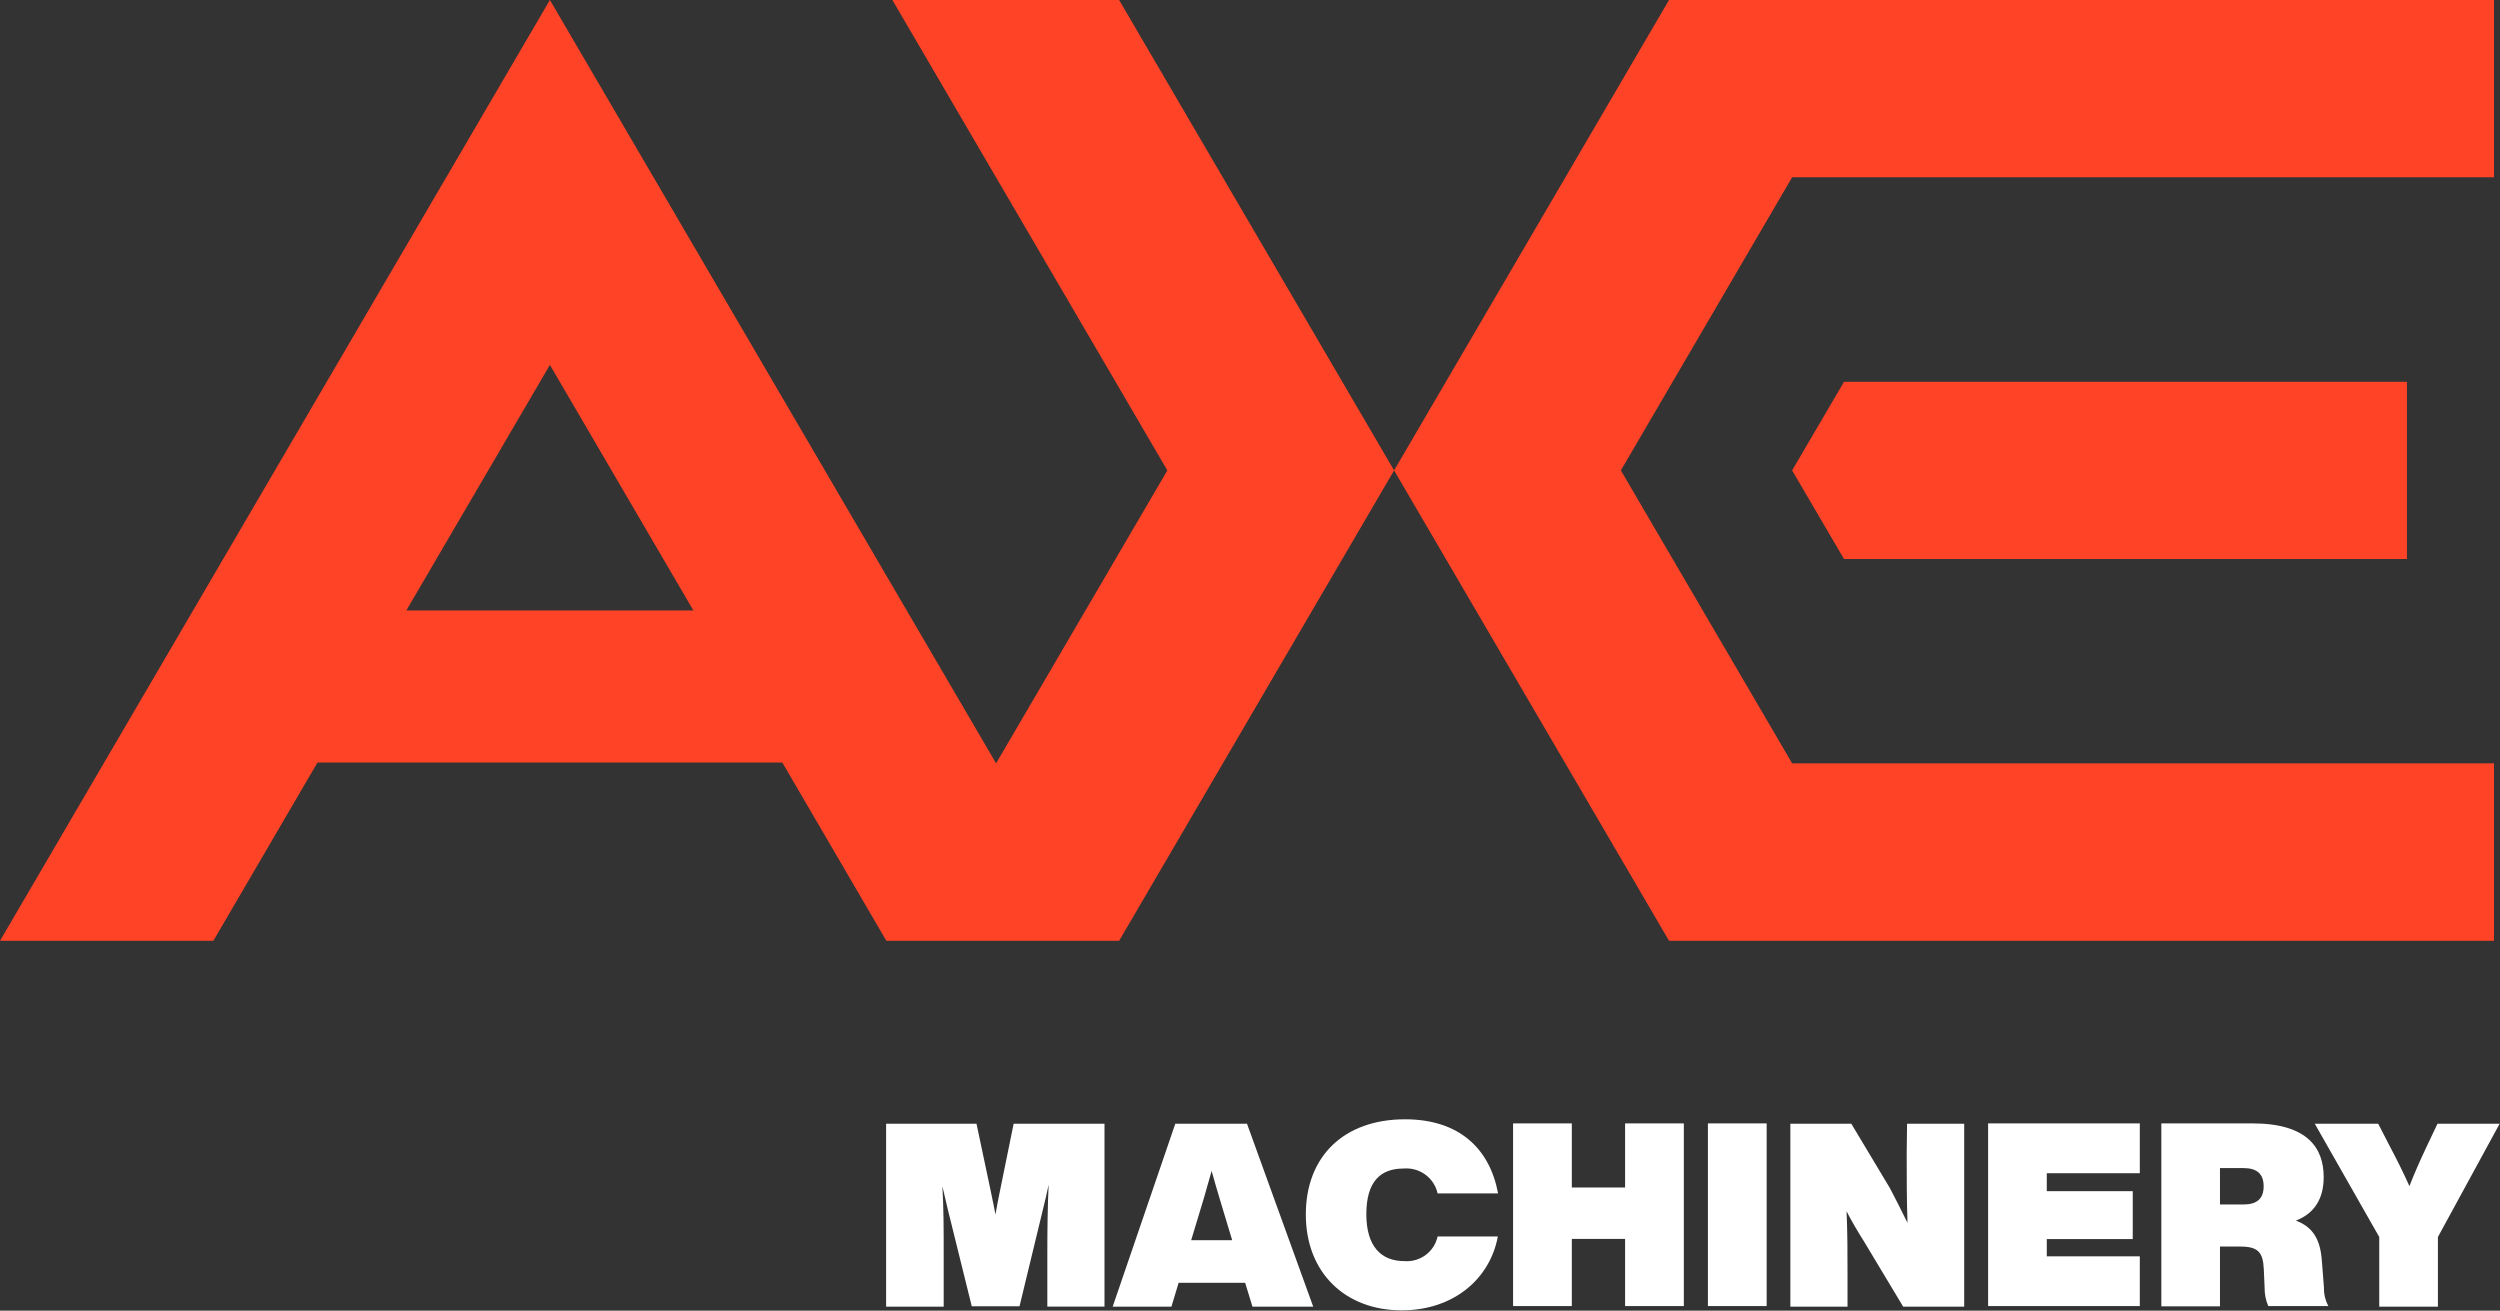
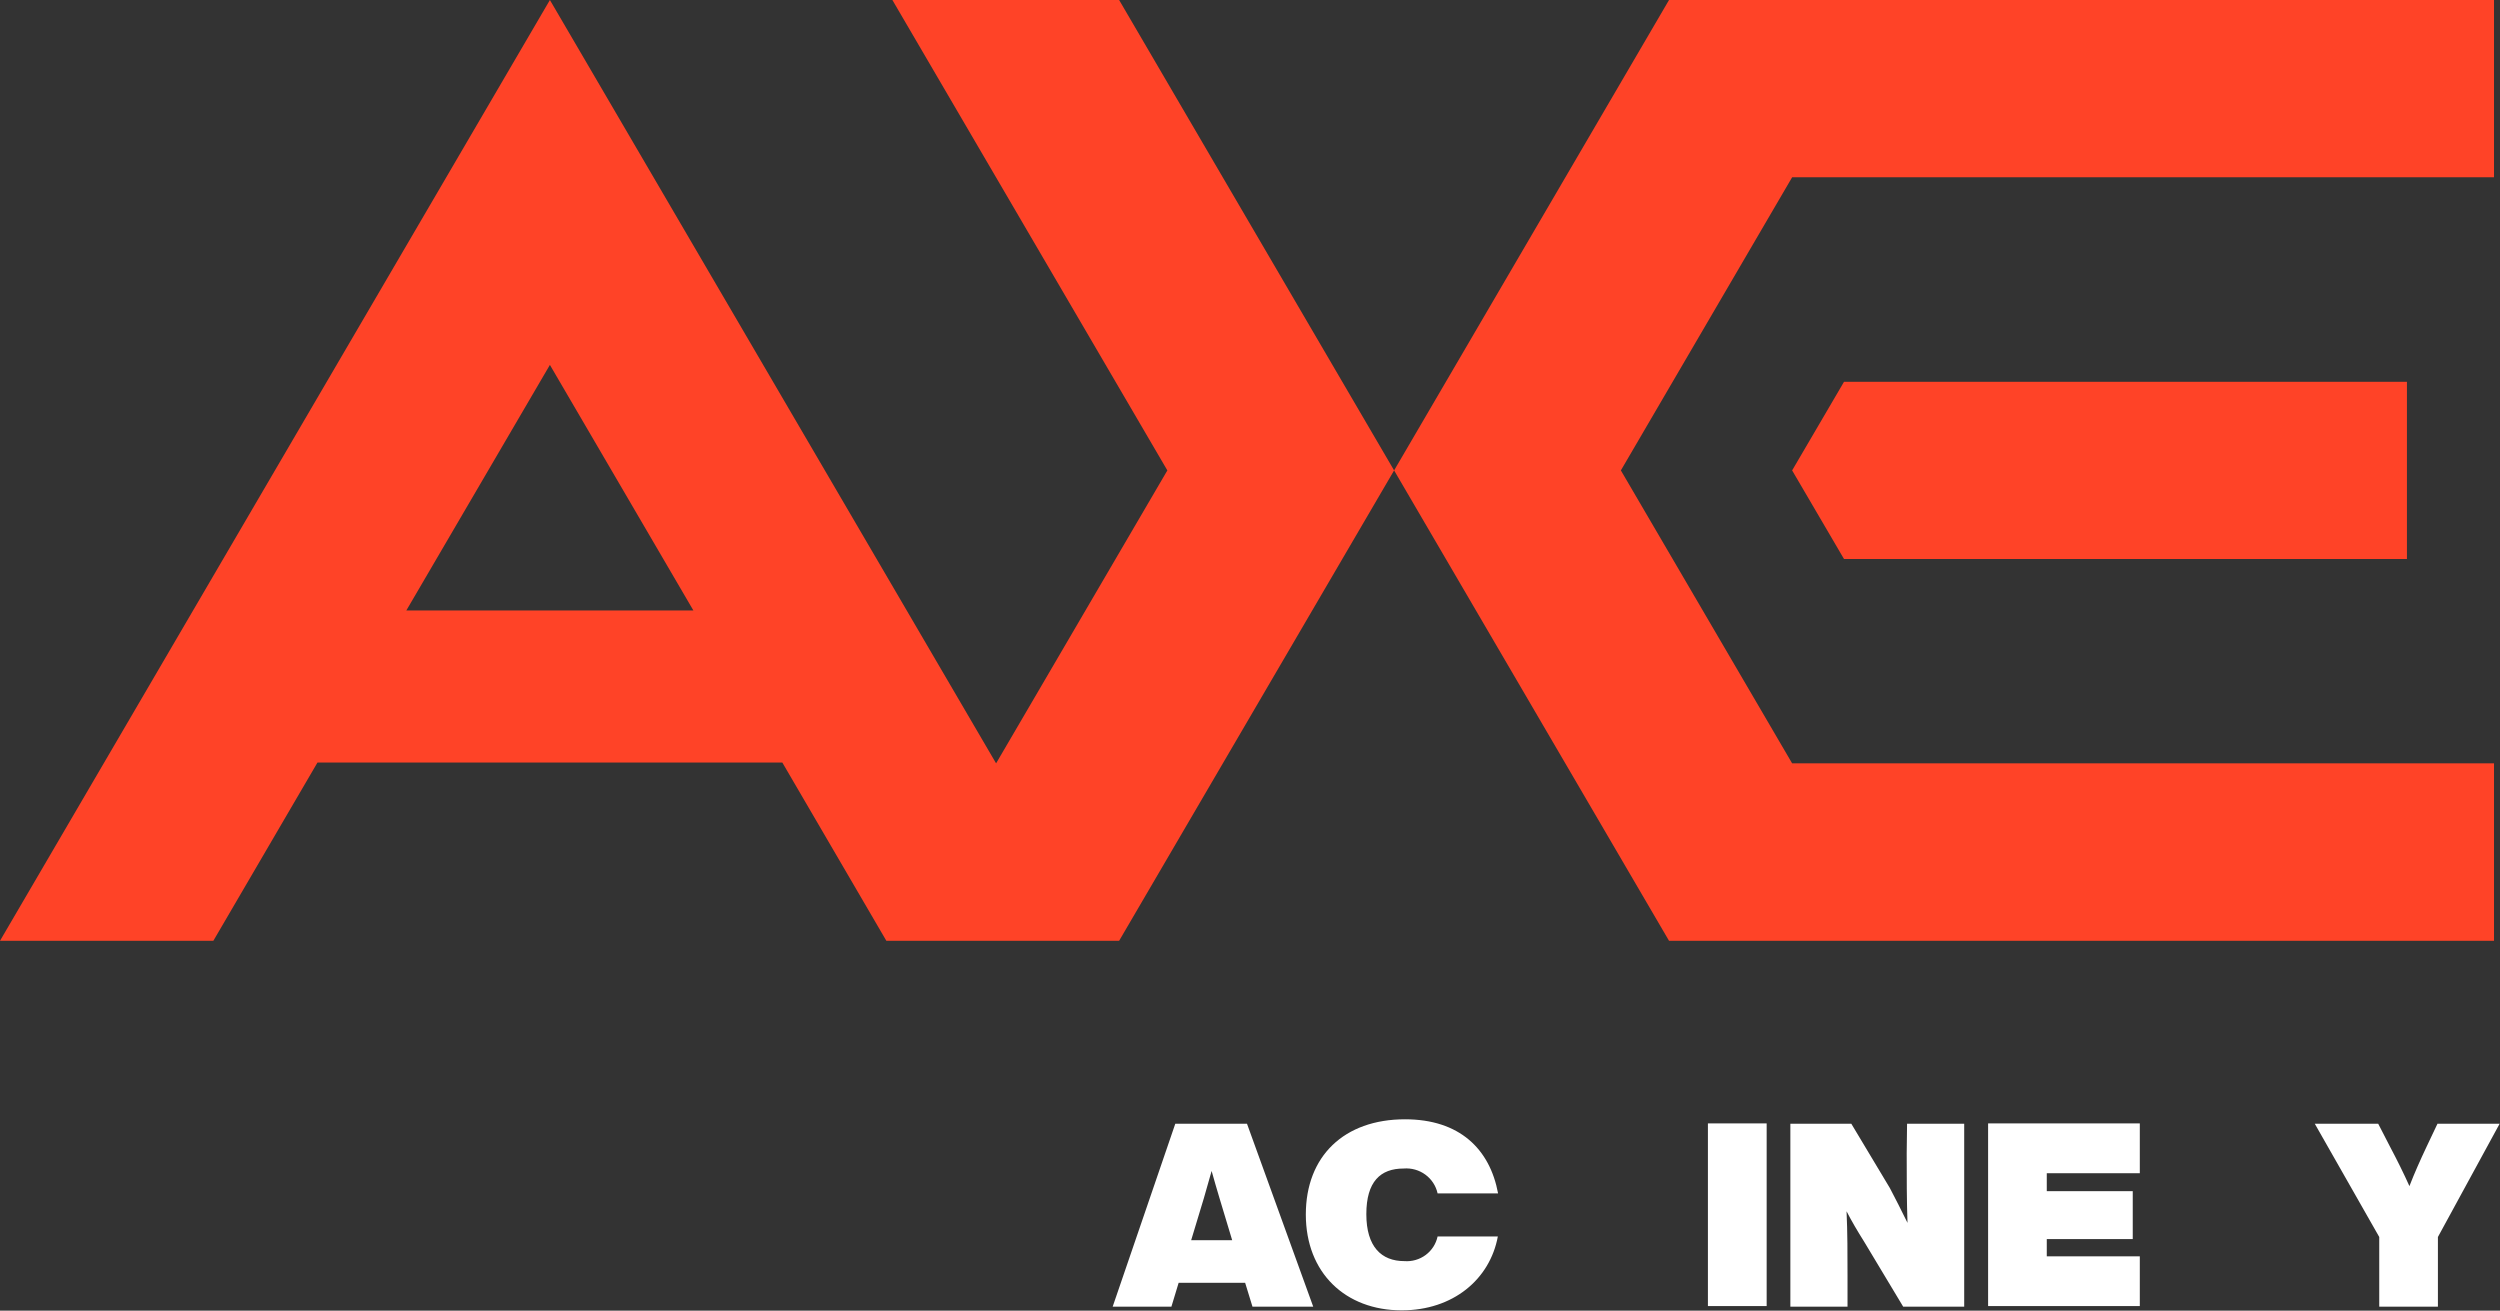
<svg xmlns="http://www.w3.org/2000/svg" width="103" height="54" viewBox="0 0 103 54" fill="none">
  <rect x="0" y="0" width="103" height="54" fill="#333333" stroke="none" />
-   <path d="M41.184 49.137C41.122 49.435 41.068 49.729 41.013 50.038C40.952 49.729 40.897 49.435 40.832 49.137L40.232 46.298H36.508V53.835H38.88V51.682C38.88 50.677 38.88 49.801 38.826 48.871C38.891 49.166 38.968 49.474 39.051 49.833L40.036 53.817H42.005L42.968 49.833C43.066 49.453 43.139 49.115 43.204 48.807C43.161 49.758 43.15 50.659 43.15 51.678V53.831H45.505V46.298H41.762L41.184 49.137Z" fill="white" />
  <path d="M48.422 46.298L45.842 53.835H48.262L48.56 52.852H51.3L51.602 53.835H54.105L51.376 46.298H48.422ZM49.076 51.097L49.6 49.363L49.919 48.243C50.017 48.602 50.134 48.993 50.243 49.363L50.766 51.097H49.076Z" fill="white" />
  <path d="M57.83 48.143C58.15 48.117 58.468 48.206 58.725 48.395C58.983 48.584 59.162 48.859 59.229 49.169H61.721C61.38 47.332 60.126 46.115 57.888 46.115C55.373 46.115 53.8 47.637 53.8 50.038C53.8 52.439 55.428 53.986 57.75 53.986C59.868 53.986 61.384 52.708 61.711 50.942H59.229C59.164 51.247 58.99 51.518 58.738 51.705C58.486 51.892 58.173 51.982 57.859 51.958C56.914 51.958 56.293 51.366 56.293 50.023C56.293 48.681 56.874 48.143 57.83 48.143Z" fill="white" />
-   <path d="M66.954 48.925H64.759V46.284H62.339V53.81H64.759V51.043H66.954V53.81H69.374V46.284H66.954V48.925Z" fill="white" />
  <path d="M72.786 46.284H70.366V53.81H72.786V46.284Z" fill="white" />
  <path d="M78.556 47.511C78.556 48.534 78.556 49.435 78.589 50.382C78.342 49.876 78.084 49.367 77.862 48.947L76.274 46.298H73.763V53.835H76.118V52.611C76.118 51.646 76.118 50.791 76.078 49.905C76.289 50.314 76.525 50.716 76.805 51.161L78.411 53.835H80.925V46.298H78.571L78.556 47.511Z" fill="white" />
  <path d="M81.91 53.81H88.16V51.761H84.327V51.05H87.869V49.076H84.327V48.337H88.16V46.284H81.91V53.81Z" fill="white" />
-   <path d="M95.66 51.94C95.598 51.071 95.297 50.555 94.592 50.289C95.351 49.995 95.736 49.392 95.736 48.495C95.736 47.321 95.093 46.284 92.804 46.284H89.047V53.821H91.463V51.358H92.295C93.022 51.358 93.24 51.581 93.269 52.299L93.302 53.049C93.298 53.31 93.349 53.569 93.451 53.81H95.929C95.803 53.576 95.741 53.314 95.747 53.049L95.66 51.94ZM92.43 49.625H91.463V48.125H92.43C92.975 48.125 93.262 48.355 93.262 48.875C93.262 49.395 92.975 49.625 92.43 49.625Z" fill="white" />
  <path d="M100.424 46.298L99.973 47.249C99.704 47.82 99.479 48.326 99.268 48.868C99.032 48.34 98.774 47.82 98.472 47.249L97.982 46.298H95.369L98.025 50.964V53.835H100.442V50.964L102.985 46.298H100.424Z" fill="white" />
  <path d="M36.766 0L48.095 19.381L41.039 31.45L22.656 0L0 38.761H8.79L13.081 31.415H32.231L36.518 38.761H46.108L57.437 19.381L46.108 0H36.766ZM16.74 25.152L22.656 15.034L28.568 25.152H16.74ZM102.753 7.304H73.836L66.78 19.381L73.836 31.45H102.753V38.761H68.764L57.437 19.381L68.764 0H102.753V7.304ZM73.836 19.381L75.973 15.731H99.166V23.031H75.973L73.836 19.381Z" fill="#FF4327" />
</svg>